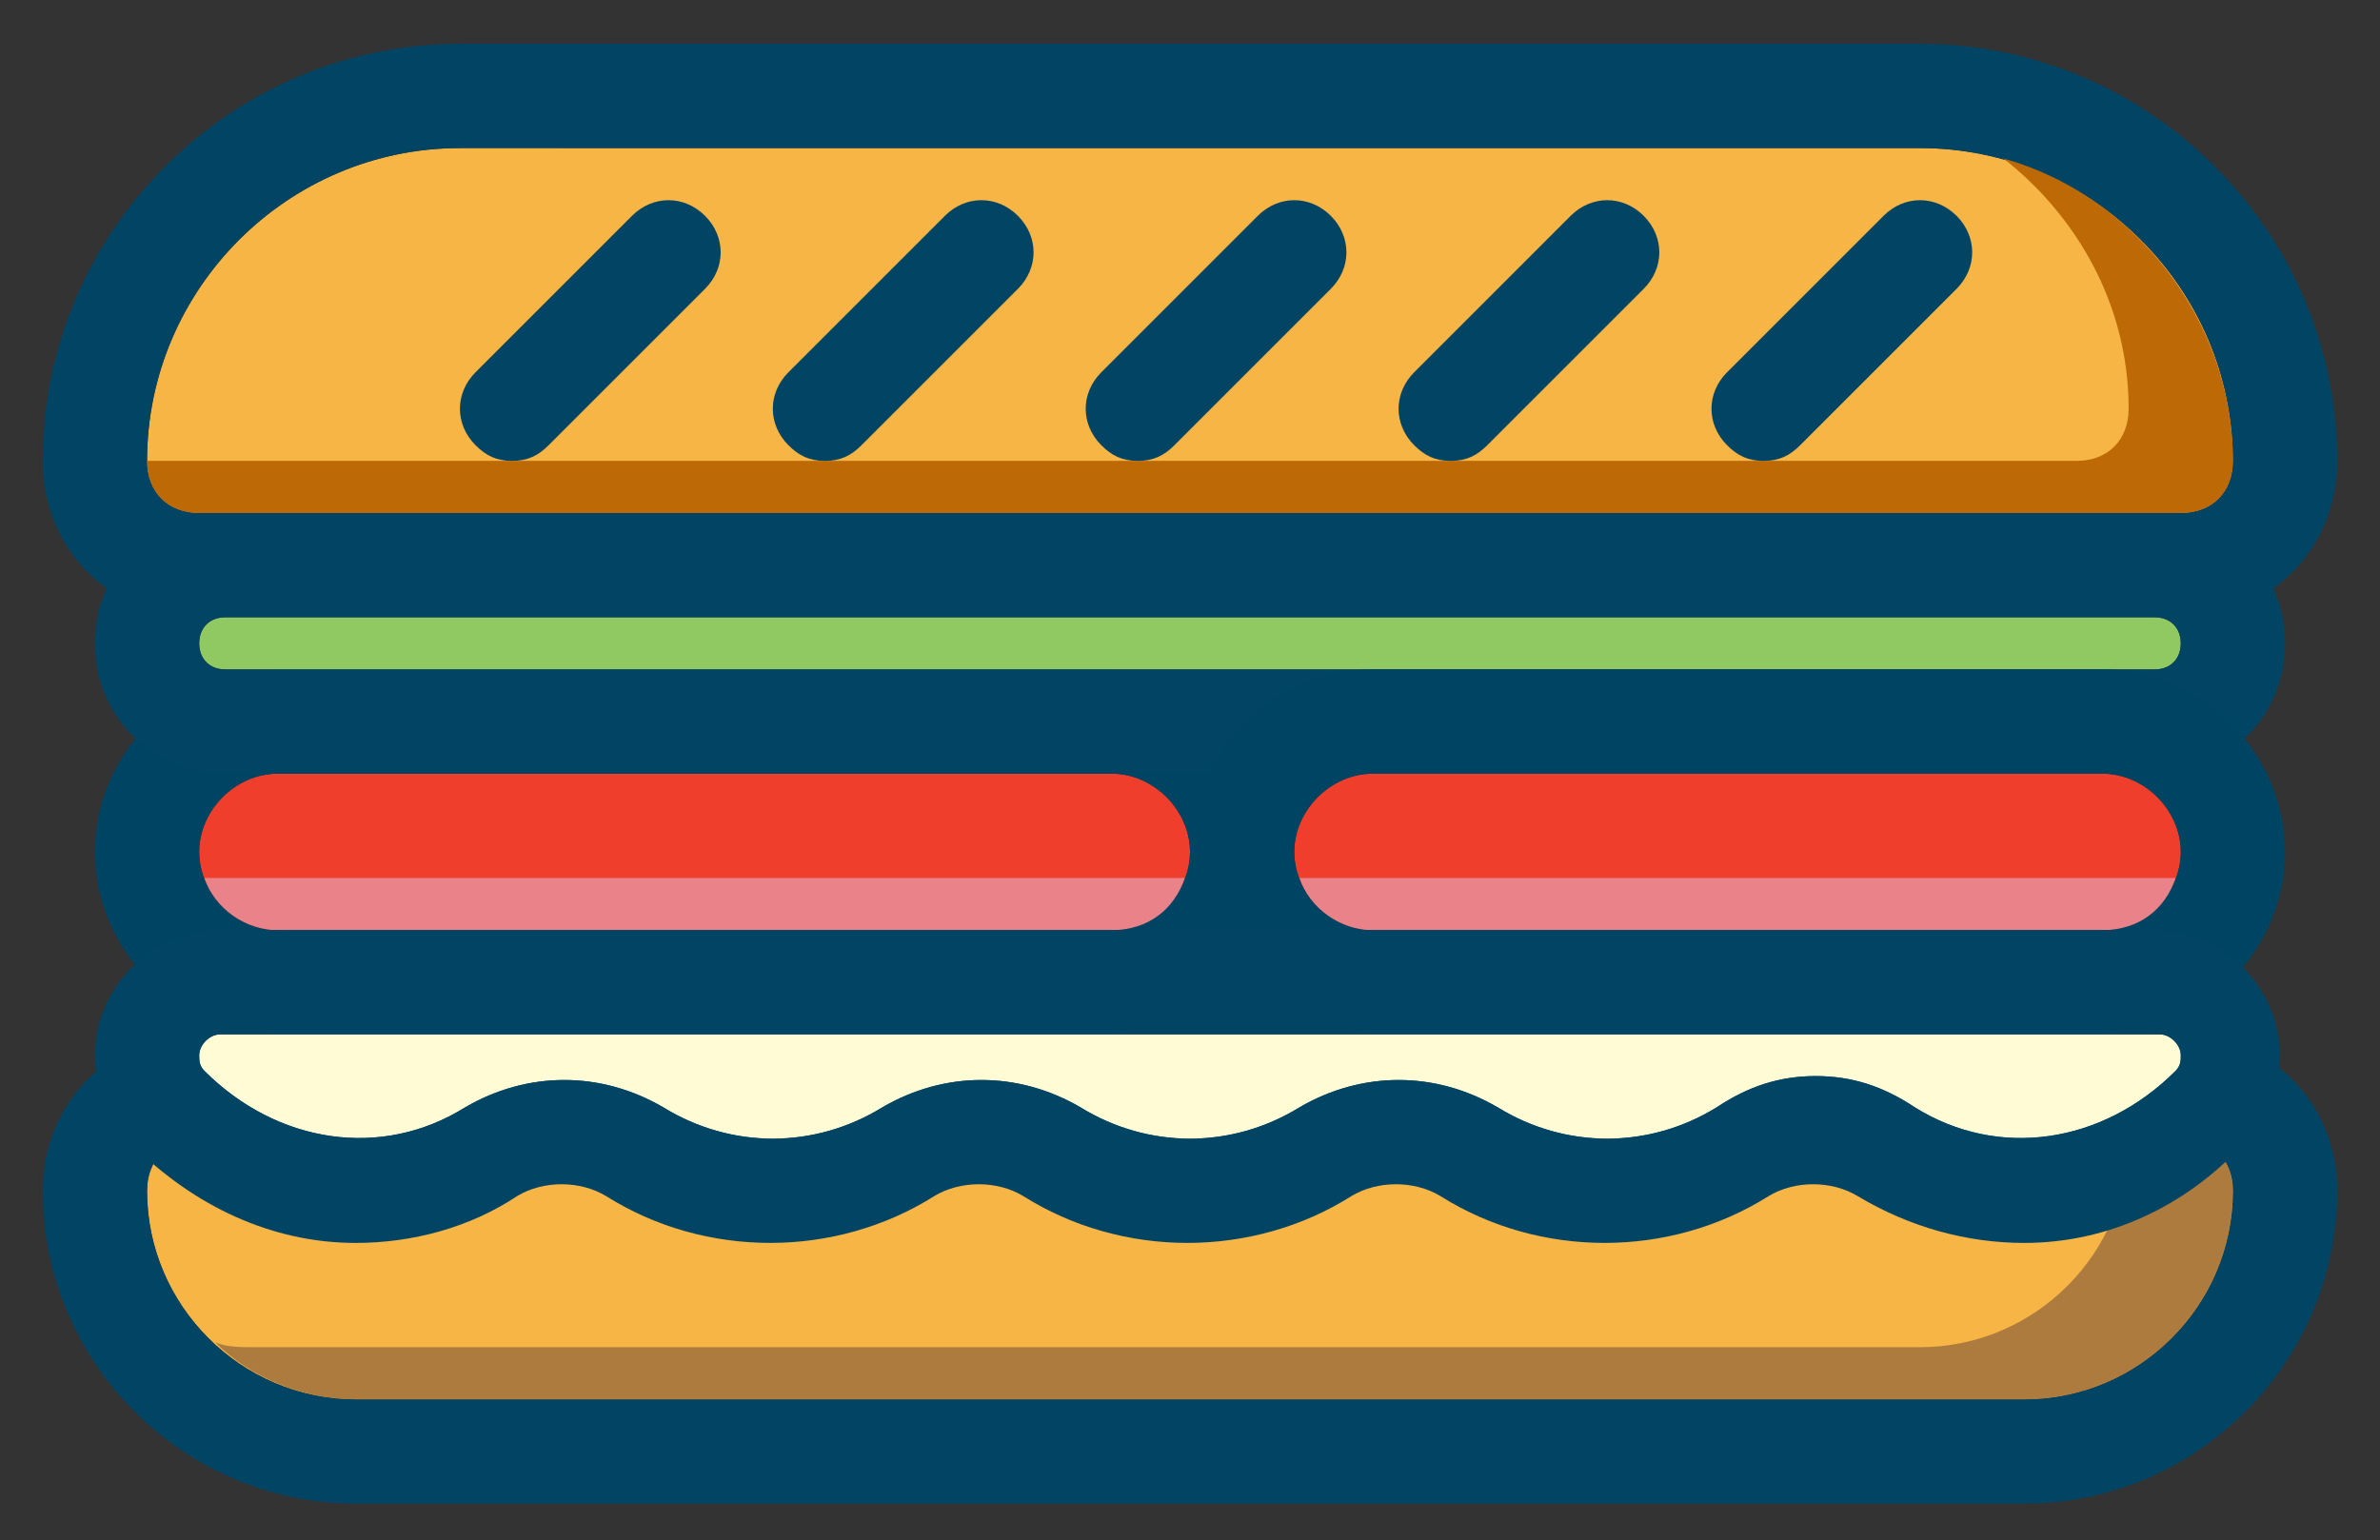
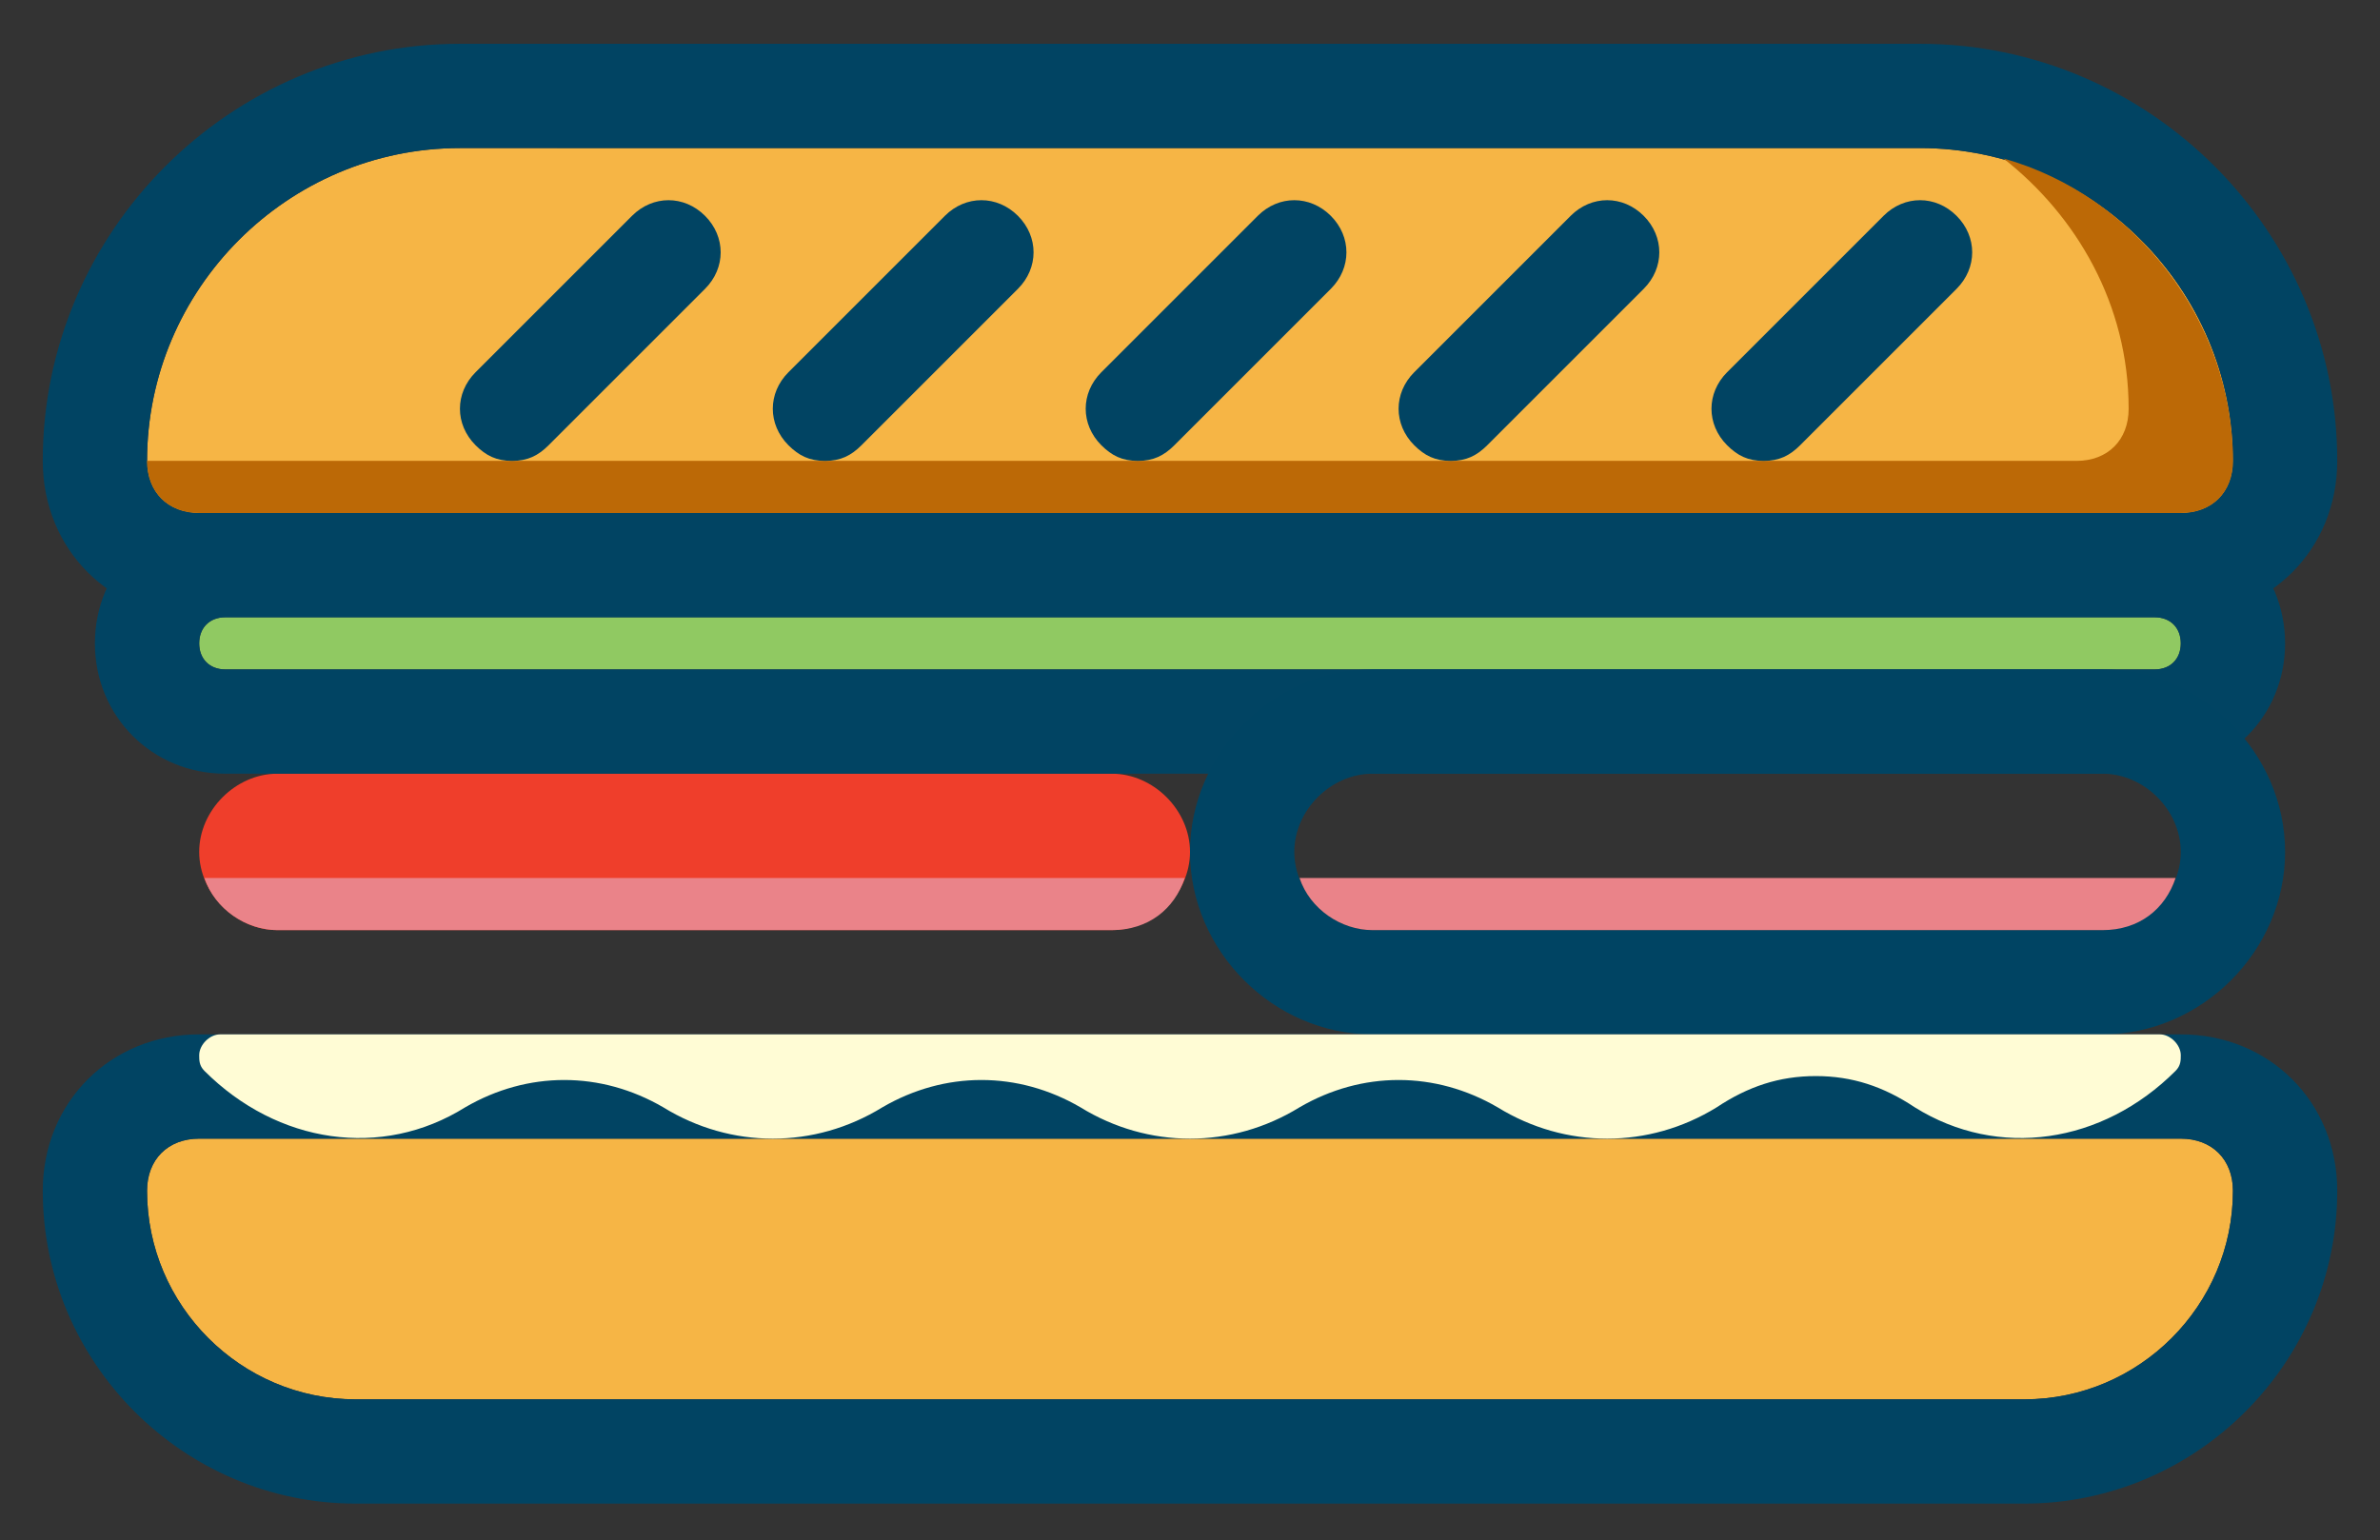
<svg xmlns="http://www.w3.org/2000/svg" version="1.1" id="hamburger" x="0px" y="0px" width="326px" height="211px" viewBox="0 0 326 211" enable-background="new 0 0 326 211" xml:space="preserve">
  <rect x="0" y="0" width="326" height="211" fill="#333333" stroke="none" />
  <g id="hamburger_parts">
    <path fill="#F6B545" d="M298.713,156H27.285c-4.286,0-7.143,2.86-7.143,7.143c0,15.716,12.855,28.571,28.571,28.571h228.571   c15.715,0,28.572-12.855,28.572-28.571C305.857,158.86,302.996,156,298.713,156" />
    <path fill="#014463" d="M277.285,206H48.714c-23.57,0-42.857-19.287-42.857-42.857c0-12.144,9.285-21.429,21.429-21.429h271.428   c12.145,0,21.43,9.285,21.43,21.429C320.143,186.713,300.855,206,277.285,206 M27.285,156c-4.286,0-7.143,2.86-7.143,7.143   c0,15.716,12.855,28.571,28.571,28.571h228.571c15.715,0,28.572-12.855,28.572-28.571c0-4.282-2.861-7.143-7.145-7.143H27.285z" />
-     <path fill="#AD7B3E" d="M298.713,156h-7.143c0,15.716-12.855,28.571-28.57,28.571H34.428c-1.43,0-3.572,0-5.001-0.711   c5.001,4.994,12.145,7.854,19.287,7.854h228.571c15.715,0,28.572-12.855,28.572-28.571C305.857,158.86,302.996,156,298.713,156" />
    <path fill="#F6B545" d="M27.285,70.286h271.428c4.283,0,7.145-2.856,7.145-7.143c0-23.57-19.287-42.857-42.857-42.857H63   c-23.57,0-42.857,19.287-42.857,42.857C20.143,67.429,22.999,70.286,27.285,70.286" />
    <path fill="#014463" d="M298.713,84.571H27.285c-12.144,0-21.429-9.284-21.429-21.428C5.856,31.715,31.572,6,63,6h200   c31.432,0,57.143,25.715,57.143,57.143C320.143,75.287,310.857,84.571,298.713,84.571 M63,20.286   c-23.57,0-42.857,19.287-42.857,42.857c0,4.286,2.856,7.143,7.143,7.143h271.428c4.283,0,7.145-2.856,7.145-7.143   c0-23.57-19.287-42.857-42.857-42.857H63z" />
    <path fill="#BC6906" d="M274.432,21.715C284.428,29.574,291.57,41.714,291.57,56c0,4.287-2.852,7.143-7.143,7.143H20.143   c0,4.286,2.856,7.143,7.143,7.143h271.428c4.291,0,7.145-2.856,7.145-7.143C305.857,43.859,292.289,26.717,274.432,21.715" />
    <path fill="#EF3E2B" d="M152.285,106H38c-5.713,0-10.715,5.001-10.715,10.714S32.287,127.429,38,127.429h114.285   c5.713,0,10.715-5.002,10.715-10.715S157.998,106,152.285,106" />
-     <path fill="#004463" d="M152.285,141.714H38c-13.571,0-25-11.426-25-25c0-13.57,11.429-25,25-25h114.285c13.574,0,25,11.429,25,25   C177.285,130.288,165.859,141.714,152.285,141.714 M38,106c-5.713,0-10.715,5.001-10.715,10.714S32.287,127.429,38,127.429h114.285   c5.713,0,10.715-5.002,10.715-10.715S157.998,106,152.285,106H38z" />
    <path fill="#90C962" d="M30.856,91.714h264.286c2.141,0,3.57-1.43,3.57-3.571c0-2.142-1.43-3.572-3.57-3.572H30.856   c-2.141,0-3.571,1.43-3.571,3.572C27.285,90.284,28.715,91.714,30.856,91.714" />
    <path fill="#014463" d="M295.143,106H30.856C20.857,106,13,98.142,13,88.143c0-10,7.857-17.857,17.856-17.857h264.286   c10.002,0,17.857,7.858,17.857,17.857C313,98.142,305.145,106,295.143,106 M30.856,84.571c-2.141,0-3.571,1.43-3.571,3.572   c0,2.141,1.43,3.571,3.571,3.571h264.286c2.141,0,3.57-1.43,3.57-3.571c0-2.142-1.43-3.572-3.57-3.572H30.856z" />
    <path fill="#014463" d="M70.143,63.143c-2.142,0-3.571-0.715-5.001-2.142c-2.856-2.86-2.856-7.143,0-10.003L86.57,29.57   c2.86-2.856,7.143-2.856,10.002,0c2.856,2.86,2.856,7.143,0,10.003L75.144,61.001C73.714,62.428,72.284,63.143,70.143,63.143" />
    <path fill="#014463" d="M113,63.143c-2.142,0-3.572-0.715-5.002-2.142c-2.856-2.86-2.856-7.143,0-10.003l21.429-21.429   c2.86-2.856,7.143-2.856,10.003,0c2.856,2.86,2.856,7.143,0,10.003l-21.429,21.429C116.571,62.428,115.141,63.143,113,63.143" />
    <path fill="#014463" d="M155.857,63.143c-2.142,0-3.572-0.715-5.001-2.142c-2.856-2.86-2.856-7.143,0-10.003l21.428-21.429   c2.861-2.856,7.143-2.856,10.004,0c2.852,2.86,2.852,7.143,0,10.003l-21.429,21.429C159.428,62.428,157.998,63.143,155.857,63.143" />
    <path fill="#014463" d="M198.713,63.143c-2.141,0-3.57-0.715-5-2.142c-2.854-2.86-2.854-7.143,0-10.003l21.428-21.429   c2.859-2.856,7.143-2.856,10.004,0c2.852,2.86,2.852,7.143,0,10.003l-21.43,21.429C202.285,62.428,200.855,63.143,198.713,63.143" />
    <path fill="#014463" d="M241.57,63.143c-2.141,0-3.57-0.715-5-2.142c-2.854-2.86-2.854-7.143,0-10.003l21.428-21.429   c2.859-2.856,7.143-2.856,10.002,0c2.854,2.86,2.854,7.143,0,10.003l-21.428,21.429C245.143,62.428,243.713,63.143,241.57,63.143" />
-     <path fill="#EF3E2B" d="M288,106H188c-5.713,0-10.715,5.001-10.715,10.714s5.002,10.715,10.715,10.715h100   c5.713,0,10.713-5.002,10.713-10.715S293.713,106,288,106" />
    <path fill="#004463" d="M288,141.714H188c-13.574,0-25-11.426-25-25c0-13.57,11.426-25,25-25h100c13.574,0,25,11.429,25,25   C313,130.288,301.574,141.714,288,141.714 M188,106c-5.713,0-10.715,5.001-10.715,10.714s5.002,10.715,10.715,10.715h100   c5.713,0,10.713-5.002,10.713-10.715S293.713,106,288,106H188z" />
    <path fill="#EA8389" d="M178.004,120.286c1.422,4.282,5.713,7.143,9.996,7.143h100c5,0,8.572-2.86,10.002-7.143H178.004z" />
    <path fill="#EA8389" d="M28,120.286c1.431,4.282,5.713,7.143,10,7.143h114.285c5.002,0,8.573-2.86,10-7.143H28z" />
    <path fill="#FFFCD5" d="M262.281,151.71c11.432,7.143,25.719,5.002,35.715-4.994c0.717-0.719,0.717-1.43,0.717-2.148   c0-1.423-1.43-2.854-2.859-2.854H30.142c-1.43,0-2.856,1.431-2.856,2.854c0,0.719,0,1.43,0.715,2.148   c10,9.996,24.285,12.137,35.715,4.994c8.569-4.994,18.568-4.994,27.142,0c9.284,5.72,20.713,5.72,30.001,0   c8.569-4.994,18.569-4.994,27.142,0c9.284,5.72,20.714,5.72,29.997,0c8.574-4.994,18.576-4.994,27.143,0   c9.291,5.72,20.717,5.72,30,0c4.291-2.853,8.574-4.283,13.574-4.283C253.715,147.427,257.998,148.857,262.281,151.71" />
-     <path fill="#014463" d="M277.285,170.286c-7.854,0-15.715-2.142-22.859-6.432c-3.57-2.142-8.572-2.142-12.143,0   c-13.568,8.572-31.426,8.572-45,0c-3.57-2.142-8.572-2.142-12.145,0c-13.566,8.572-31.423,8.572-44.998,0   c-3.571-2.142-8.569-2.142-12.141,0c-13.571,8.572-31.428,8.572-45.002,0c-3.571-2.142-8.569-2.142-12.141,0   c-6.428,4.29-14.286,6.432-22.144,6.432c-11.429,0-22.144-5.002-30.713-13.574c-2.86-2.854-5.001-7.144-5.001-12.145   c0-9.284,7.857-17.139,17.142-17.139h265.001c9.283,0,17.145,7.854,17.145,17.139c0,4.29-1.43,8.572-5,12.145   C299.426,165.284,288.711,170.286,277.285,170.286 M248.713,147.427c5.002,0,9.285,1.431,13.574,4.283   c11.426,7.143,25.713,5.002,35.715-4.994c0.711-0.719,0.711-1.43,0.711-2.148c0-1.423-1.43-2.854-2.859-2.854H30.142   c-1.426,0-2.856,1.431-2.856,2.854c0,0.719,0,1.43,0.715,2.148c10,9.996,24.285,12.137,35.715,4.994   c8.569-4.994,18.572-4.994,27.142,0c9.288,5.72,20.713,5.72,30.001,0c8.569-4.994,18.572-4.994,27.142,0   c9.288,5.72,20.714,5.72,29.997,0c8.574-4.994,18.576-4.994,27.148,0c9.285,5.72,20.711,5.72,29.994,0   C239.43,148.857,243.713,147.427,248.713,147.427" />
  </g>
</svg>